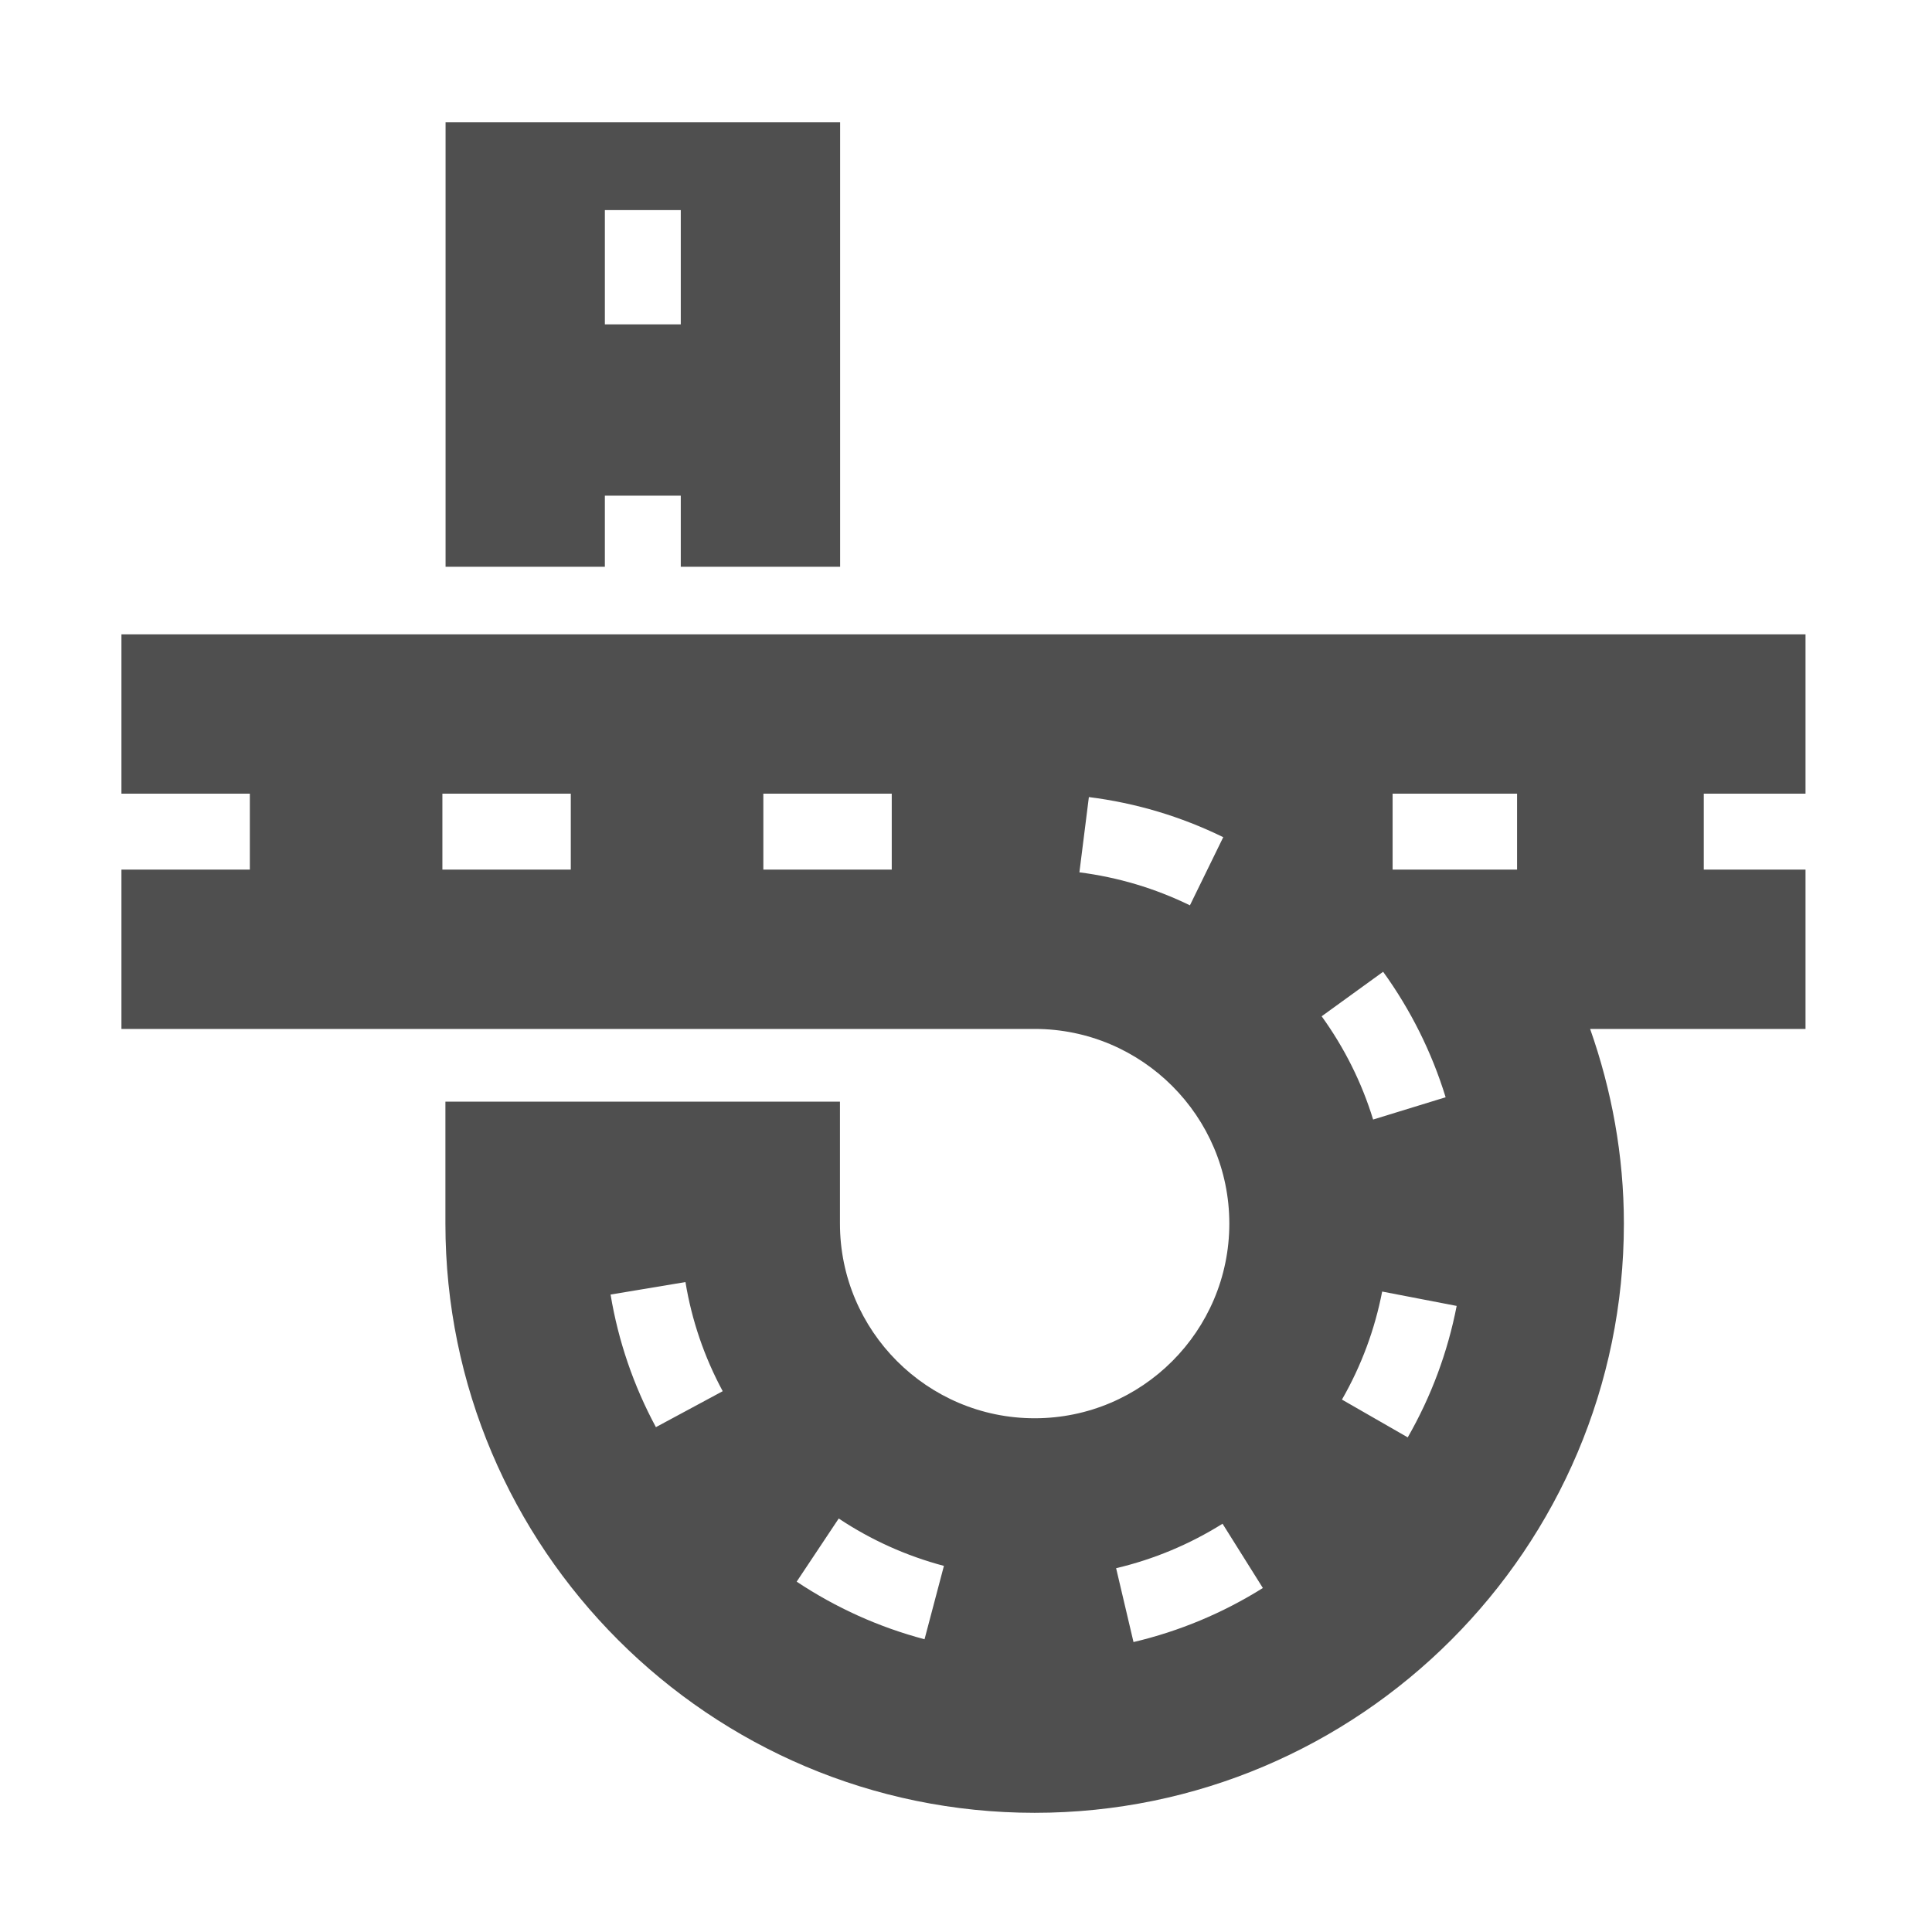
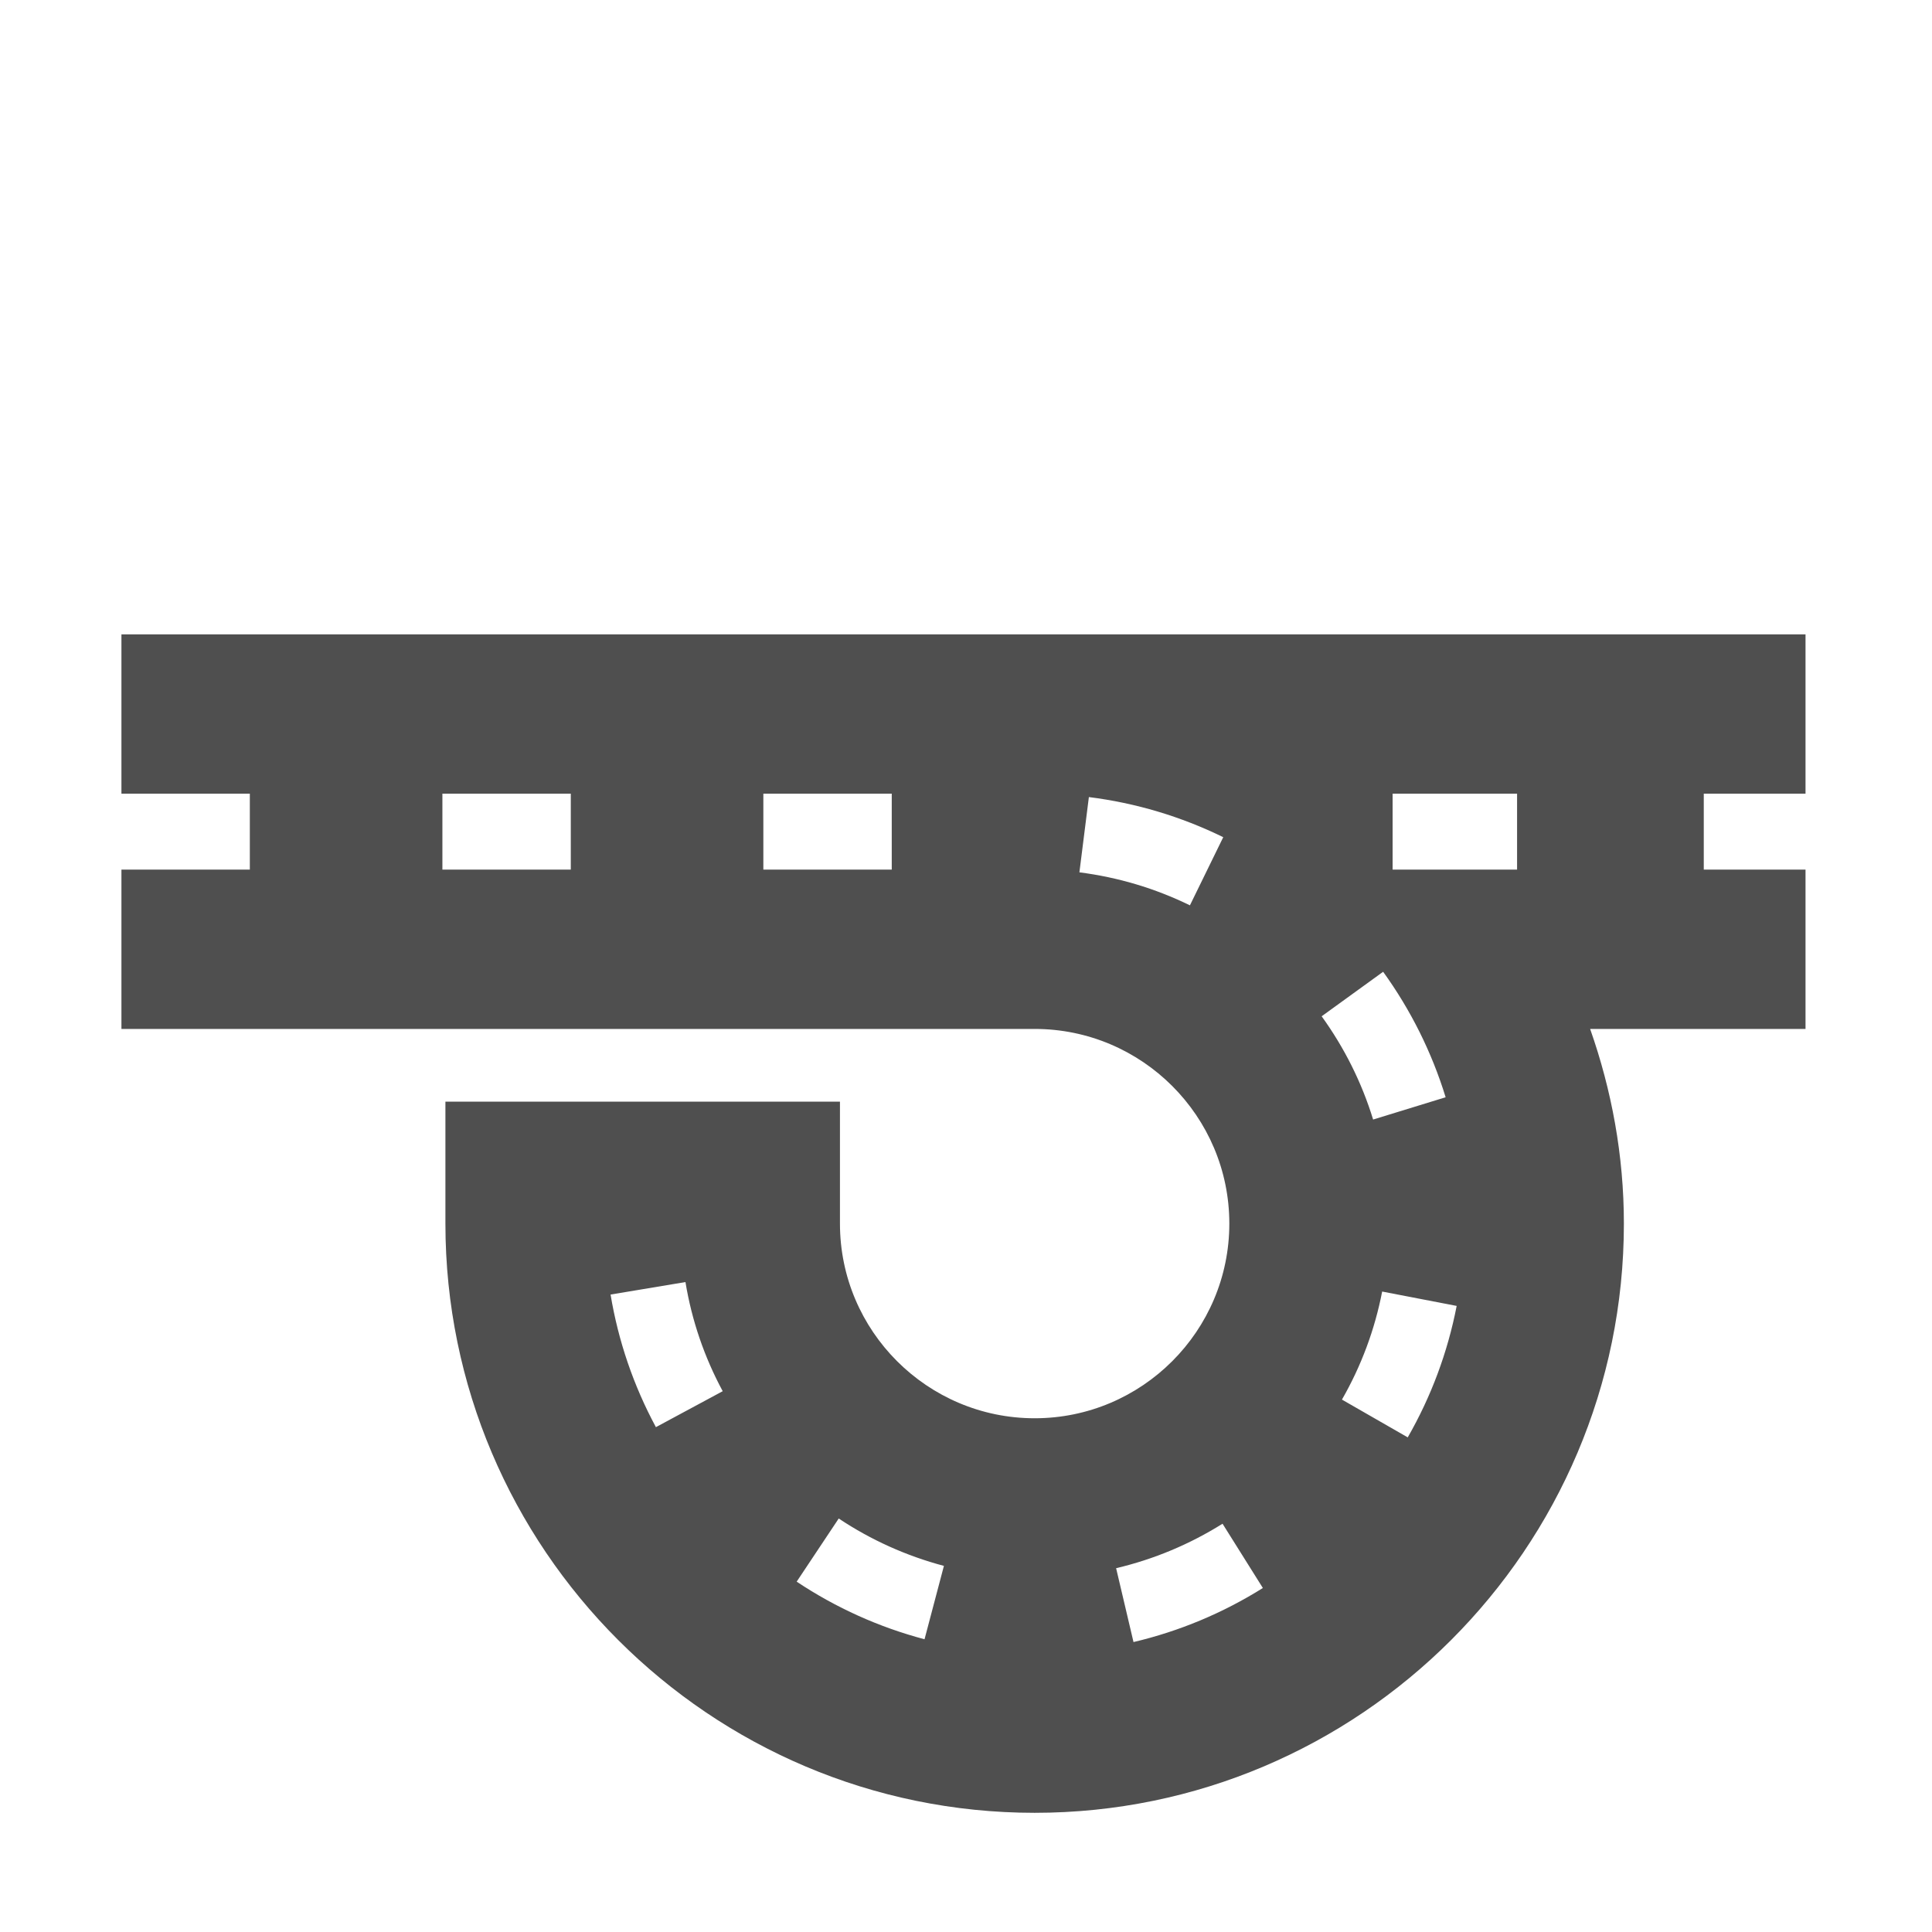
<svg xmlns="http://www.w3.org/2000/svg" version="1.0" id="Layer_1" x="0px" y="0px" viewBox="0 0 400 400" xml:space="preserve">
  <g>
    <path fill="#4F4F4F" d="M25.142,164.324H51.725v15.715H25.142v32.991h146.21h42.864   c22.224,0,40.303,18.079,40.303,40.303s-18.079,40.303-40.303,40.303   c-22.222,0-40.312-18.079-40.312-40.303v-25.245H92.218v25.245   c0,67.265,54.726,121.991,121.999,121.991c67.265,0,121.991-54.726,121.991-121.991   c0-14.133-2.542-27.675-6.989-40.303h44.594v-32.991h-21.065v-15.715h21.065v-32.98   H25.142V164.324z M135.798,295.476c-4.625-8.582-7.791-17.833-9.385-27.452   l15.504-2.586c1.304,7.925,3.901,15.526,7.713,22.593L135.798,295.476z    M191.415,339.391c-9.429-2.497-18.335-6.509-26.471-11.926l8.705-13.074   c6.698,4.459,14.021,7.747,21.779,9.809L191.415,339.391z M291.457,297.594   l-13.621-7.824c4.001-6.966,6.799-14.49,8.326-22.369l15.426,2.975   C299.727,279.961,296.316,289.123,291.457,297.594z M288.325,164.324h25.769v15.715   h-25.769V164.324z M286.363,201.194c5.729,7.936,10.076,16.674,12.94,25.981   l-15.014,4.614c-2.352-7.668-5.941-14.846-10.655-21.378L286.363,201.194z    M234.68,339.97l-3.6-15.292c7.802-1.839,15.214-4.938,22.035-9.207   l8.348,13.308C253.171,333.974,244.176,337.73,234.68,339.97z M225.44,165.026   c9.697,1.215,19.048,4.012,27.82,8.304l-6.899,14.11   c-7.211-3.522-14.913-5.818-22.882-6.832L225.44,165.026z M158.044,164.324h26.583   v15.715h-26.583V164.324z M91.593,164.324h26.583v15.715H91.593V164.324z" />
-     <path fill="#4F4F4F" d="M173.938,117.344v-92.02h-81.688v92.02h32.98v-14.723H140.947v14.723   H173.938z M125.231,67.155V43.504H140.947v23.651H125.231z" />
  </g>
</svg>